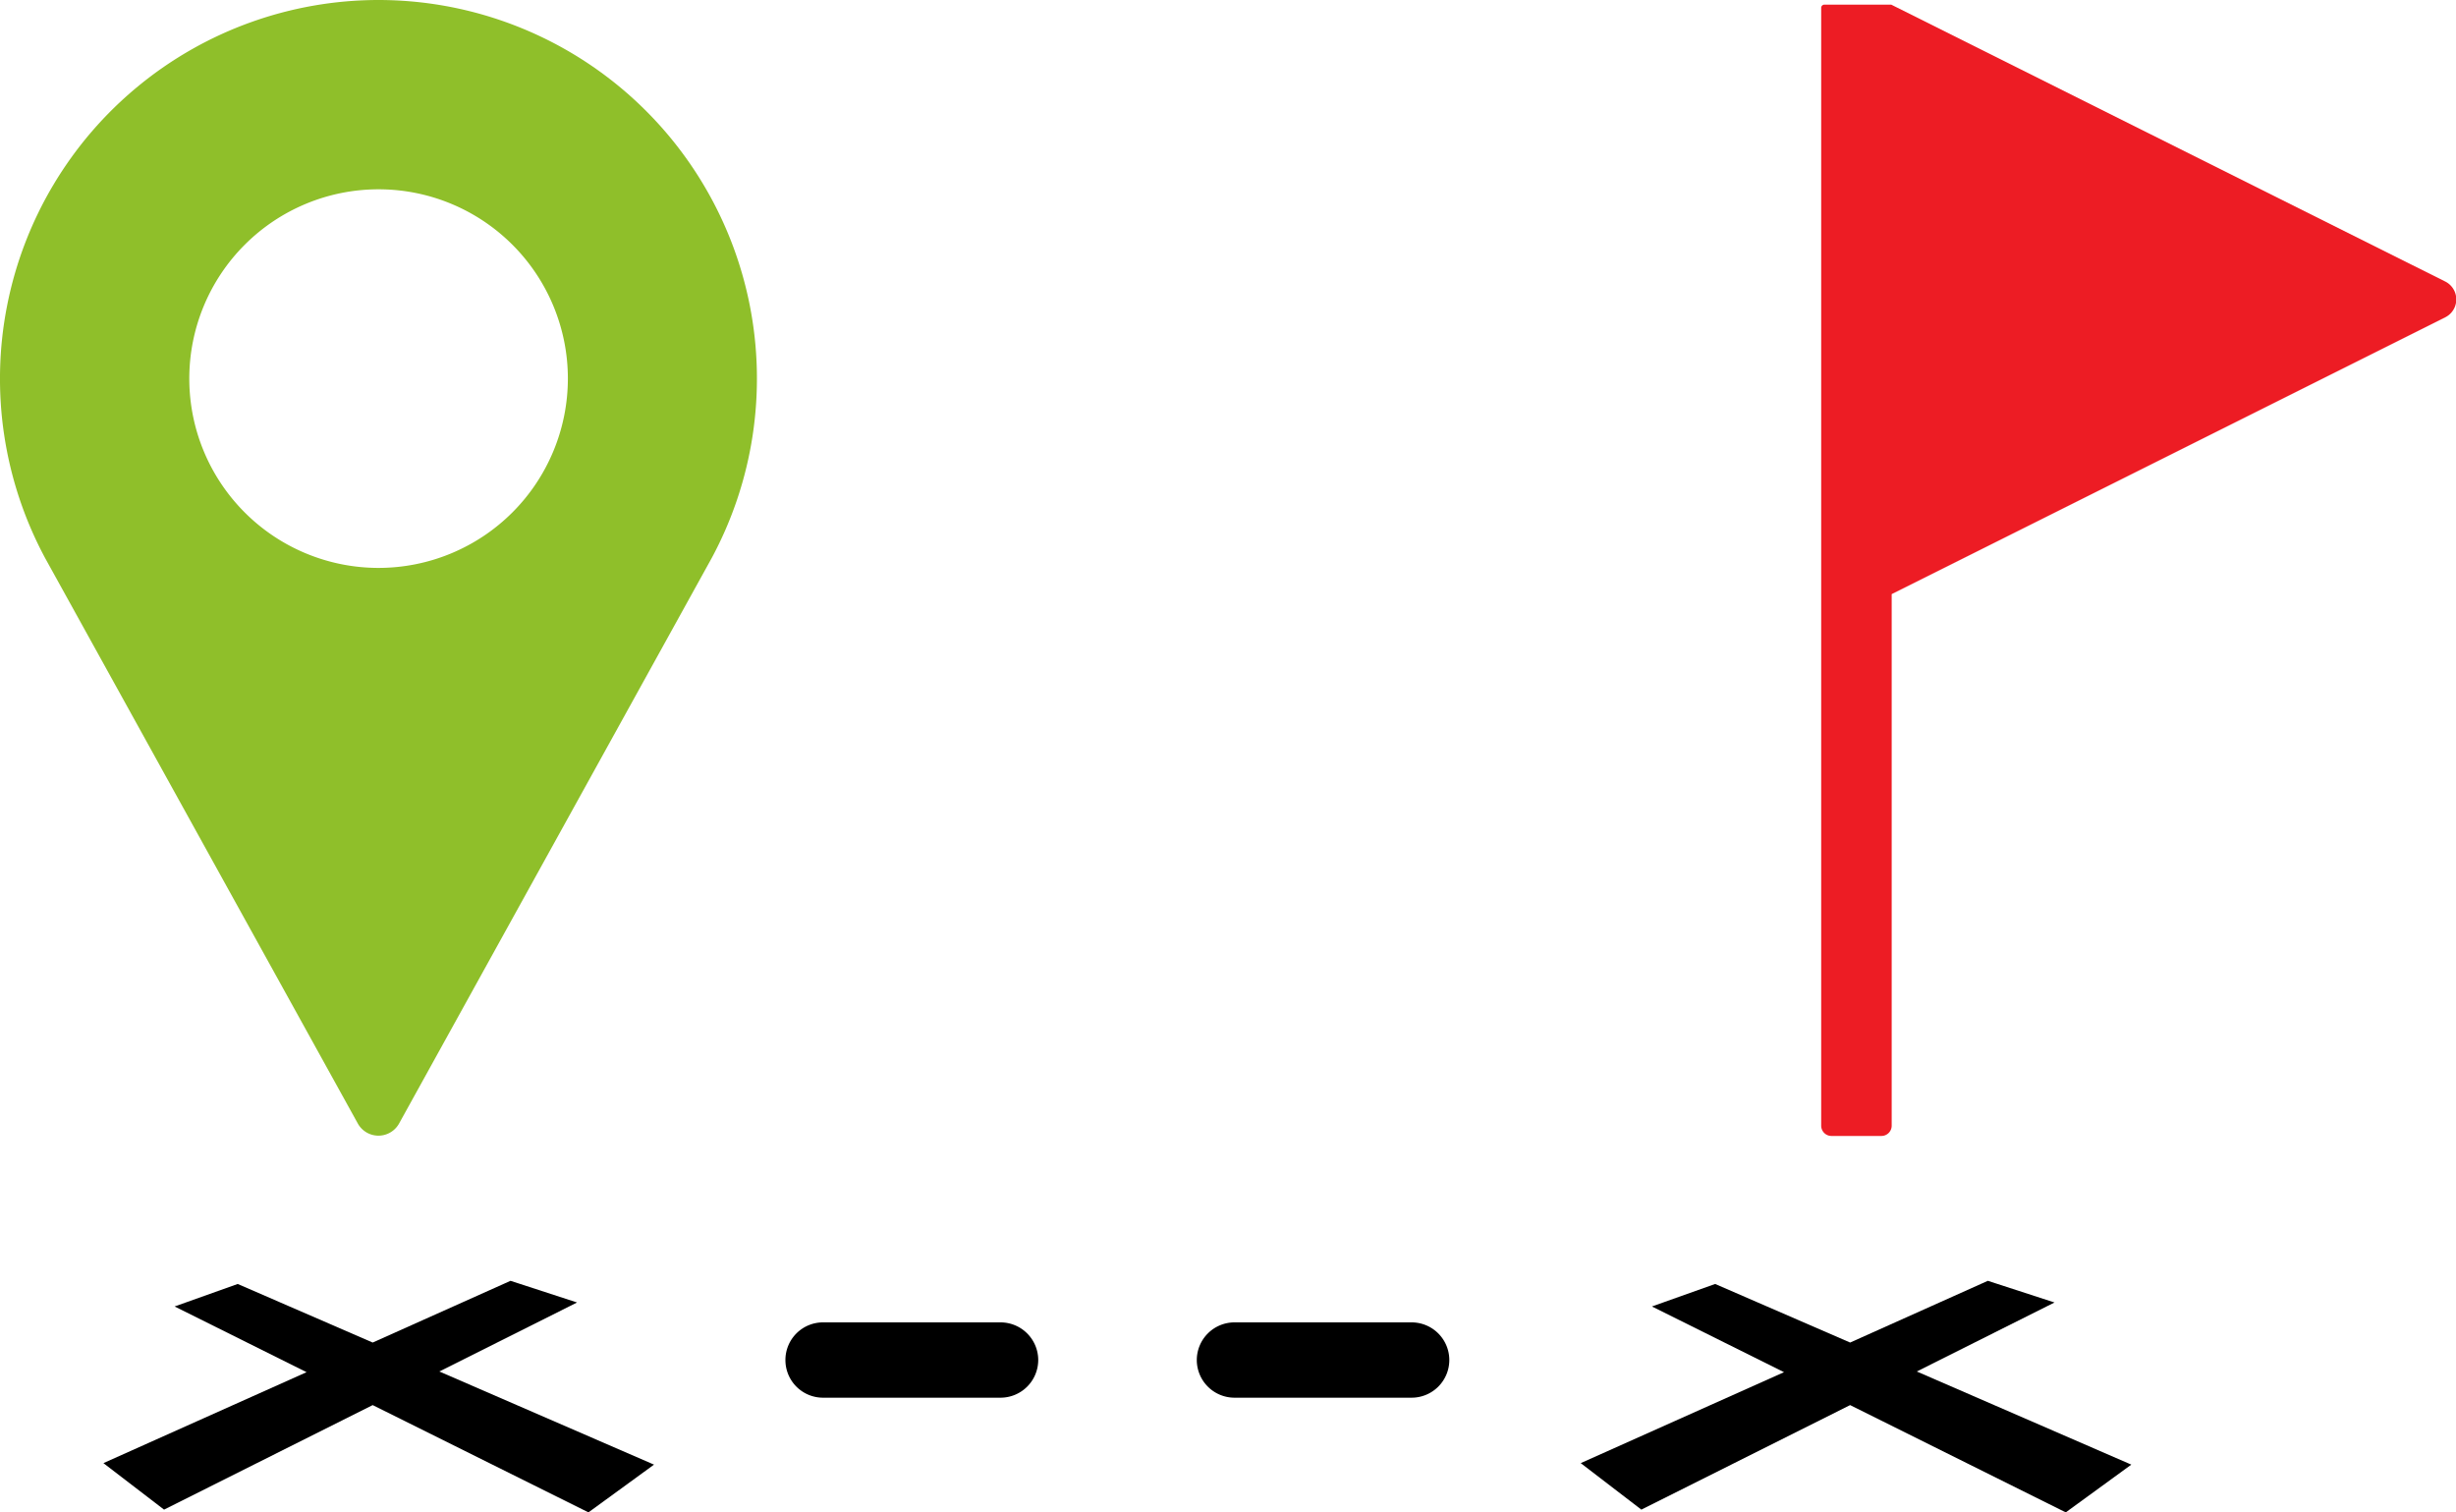
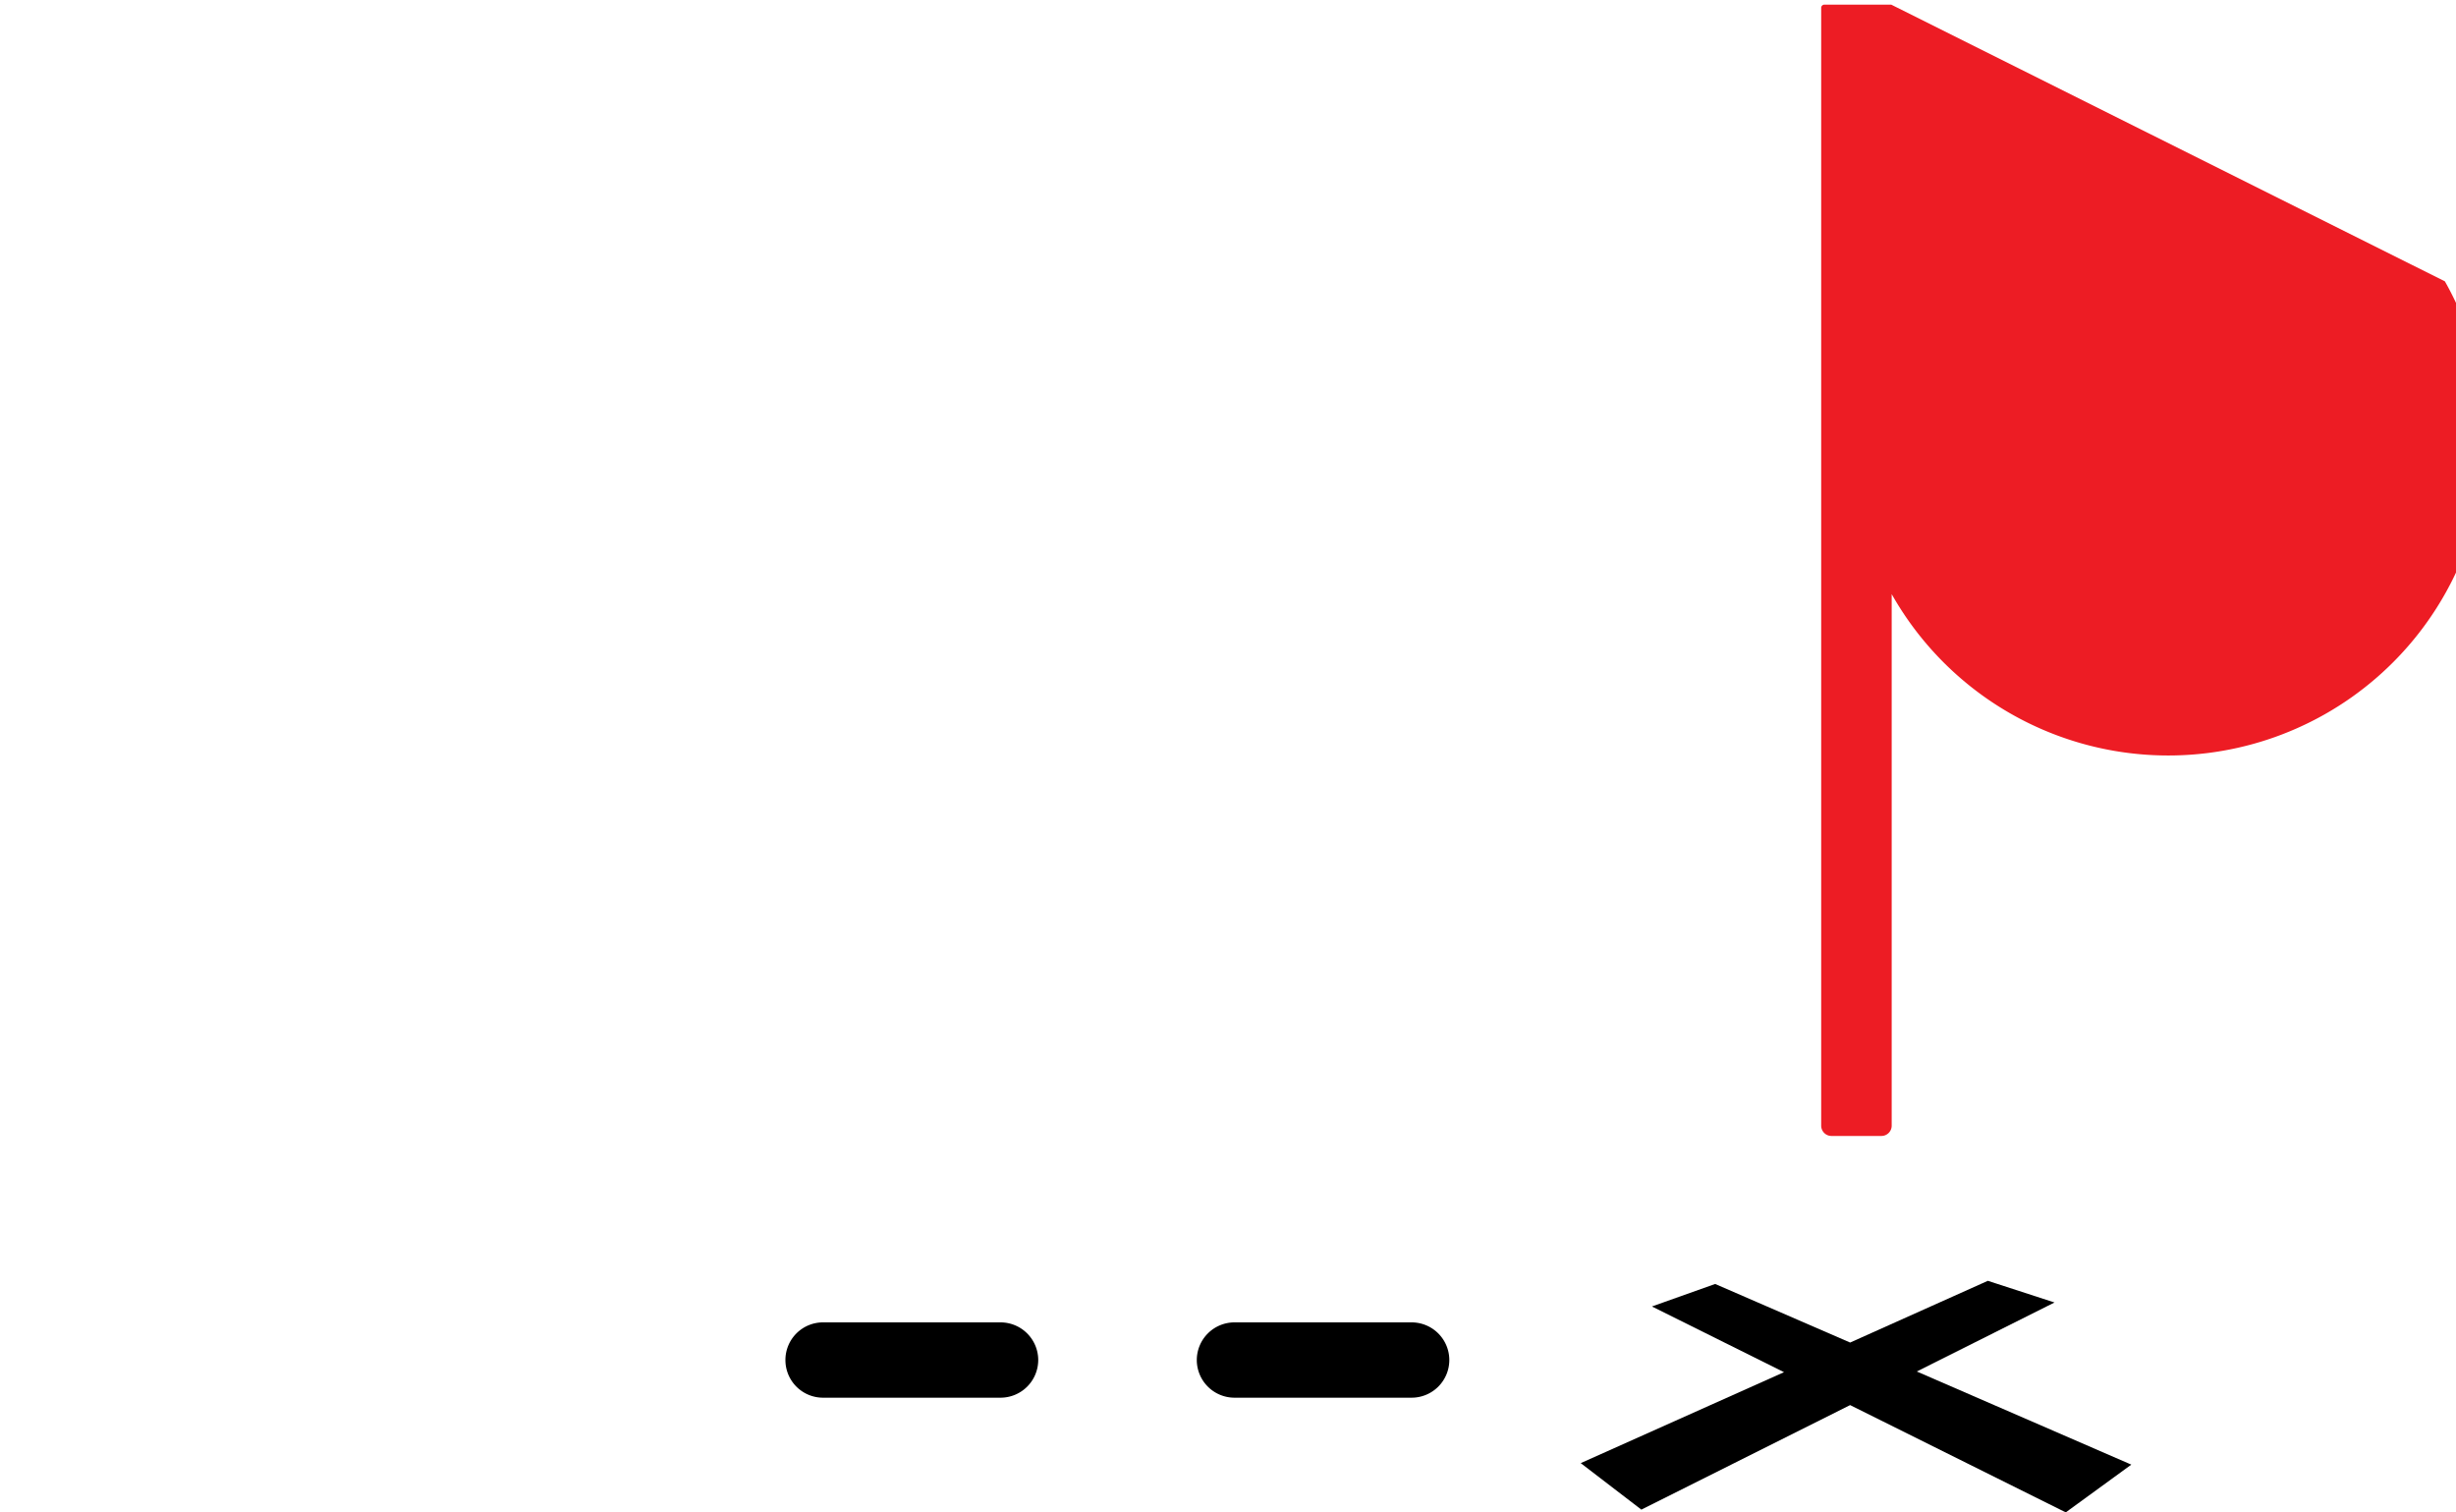
<svg xmlns="http://www.w3.org/2000/svg" viewBox="0 0 179.05 110.25">
  <defs>
    <style>.cls-1{fill:none;}.cls-2{isolation:isolate;}.cls-3{clip-path:url(#clip-path);}.cls-4{fill:#8fbf2a;}.cls-5{fill:#ed1c24;}.cls-6{clip-path:url(#clip-path-2);}</style>
    <clipPath id="clip-path">
-       <rect class="cls-1" x="7.54" y="93.37" width="40.14" height="16.88" />
-     </clipPath>
+       </clipPath>
    <clipPath id="clip-path-2">
      <rect class="cls-1" x="115.24" y="93.37" width="40.14" height="16.88" />
    </clipPath>
  </defs>
  <title>distance</title>
  <g id="distance">
    <path d="M102.88,101.89H90a2.75,2.75,0,0,1-2.75-2.74h0A2.75,2.75,0,0,1,90,96.4h12.91a2.75,2.75,0,0,1,2.75,2.75h0A2.75,2.75,0,0,1,102.88,101.89Zm-29.94,0H60a2.74,2.74,0,0,1-2.74-2.74h0A2.74,2.74,0,0,1,60,96.4H72.94a2.75,2.75,0,0,1,2.75,2.75h0A2.75,2.75,0,0,1,72.94,101.89Z" />
    <g class="cls-2">
      <g class="cls-3">
        <polyline points="42.9 110.25 27.17 102.43 11.96 110.05 7.54 106.66 22.35 100.03 12.73 95.24 17.33 93.6 27.17 97.87 37.22 93.37 42.07 94.95 32.03 99.98 47.68 106.77 42.9 110.25" />
      </g>
    </g>
-     <path class="cls-4" d="M27.6,0A27.61,27.61,0,0,0,3.31,40.72L26.09,81.91a1.72,1.72,0,0,0,3,0l22.78-41.2A27.6,27.6,0,0,0,27.6,0Zm0,41.4A13.8,13.8,0,1,1,41.4,27.6,13.81,13.81,0,0,1,27.6,41.4Z" />
-     <path class="cls-5" d="M178.24,20.51,137.88.34H133a.23.23,0,0,0-.23.23V82.06a.75.75,0,0,0,.75.75h3.64a.75.75,0,0,0,.75-.75V43.31l40.36-20.18A1.46,1.46,0,0,0,178.24,20.51Z" />
+     <path class="cls-5" d="M178.24,20.51,137.88.34H133a.23.23,0,0,0-.23.23V82.06a.75.75,0,0,0,.75.75h3.64a.75.75,0,0,0,.75-.75V43.31A1.46,1.46,0,0,0,178.24,20.51Z" />
    <g class="cls-2">
      <g class="cls-6">
        <polyline points="150.6 110.25 134.88 102.43 119.66 110.05 115.24 106.66 130.06 100.03 120.43 95.24 125.04 93.6 134.88 97.87 144.92 93.37 149.78 94.95 139.74 99.98 155.38 106.77 150.6 110.25" />
      </g>
    </g>
  </g>
</svg>